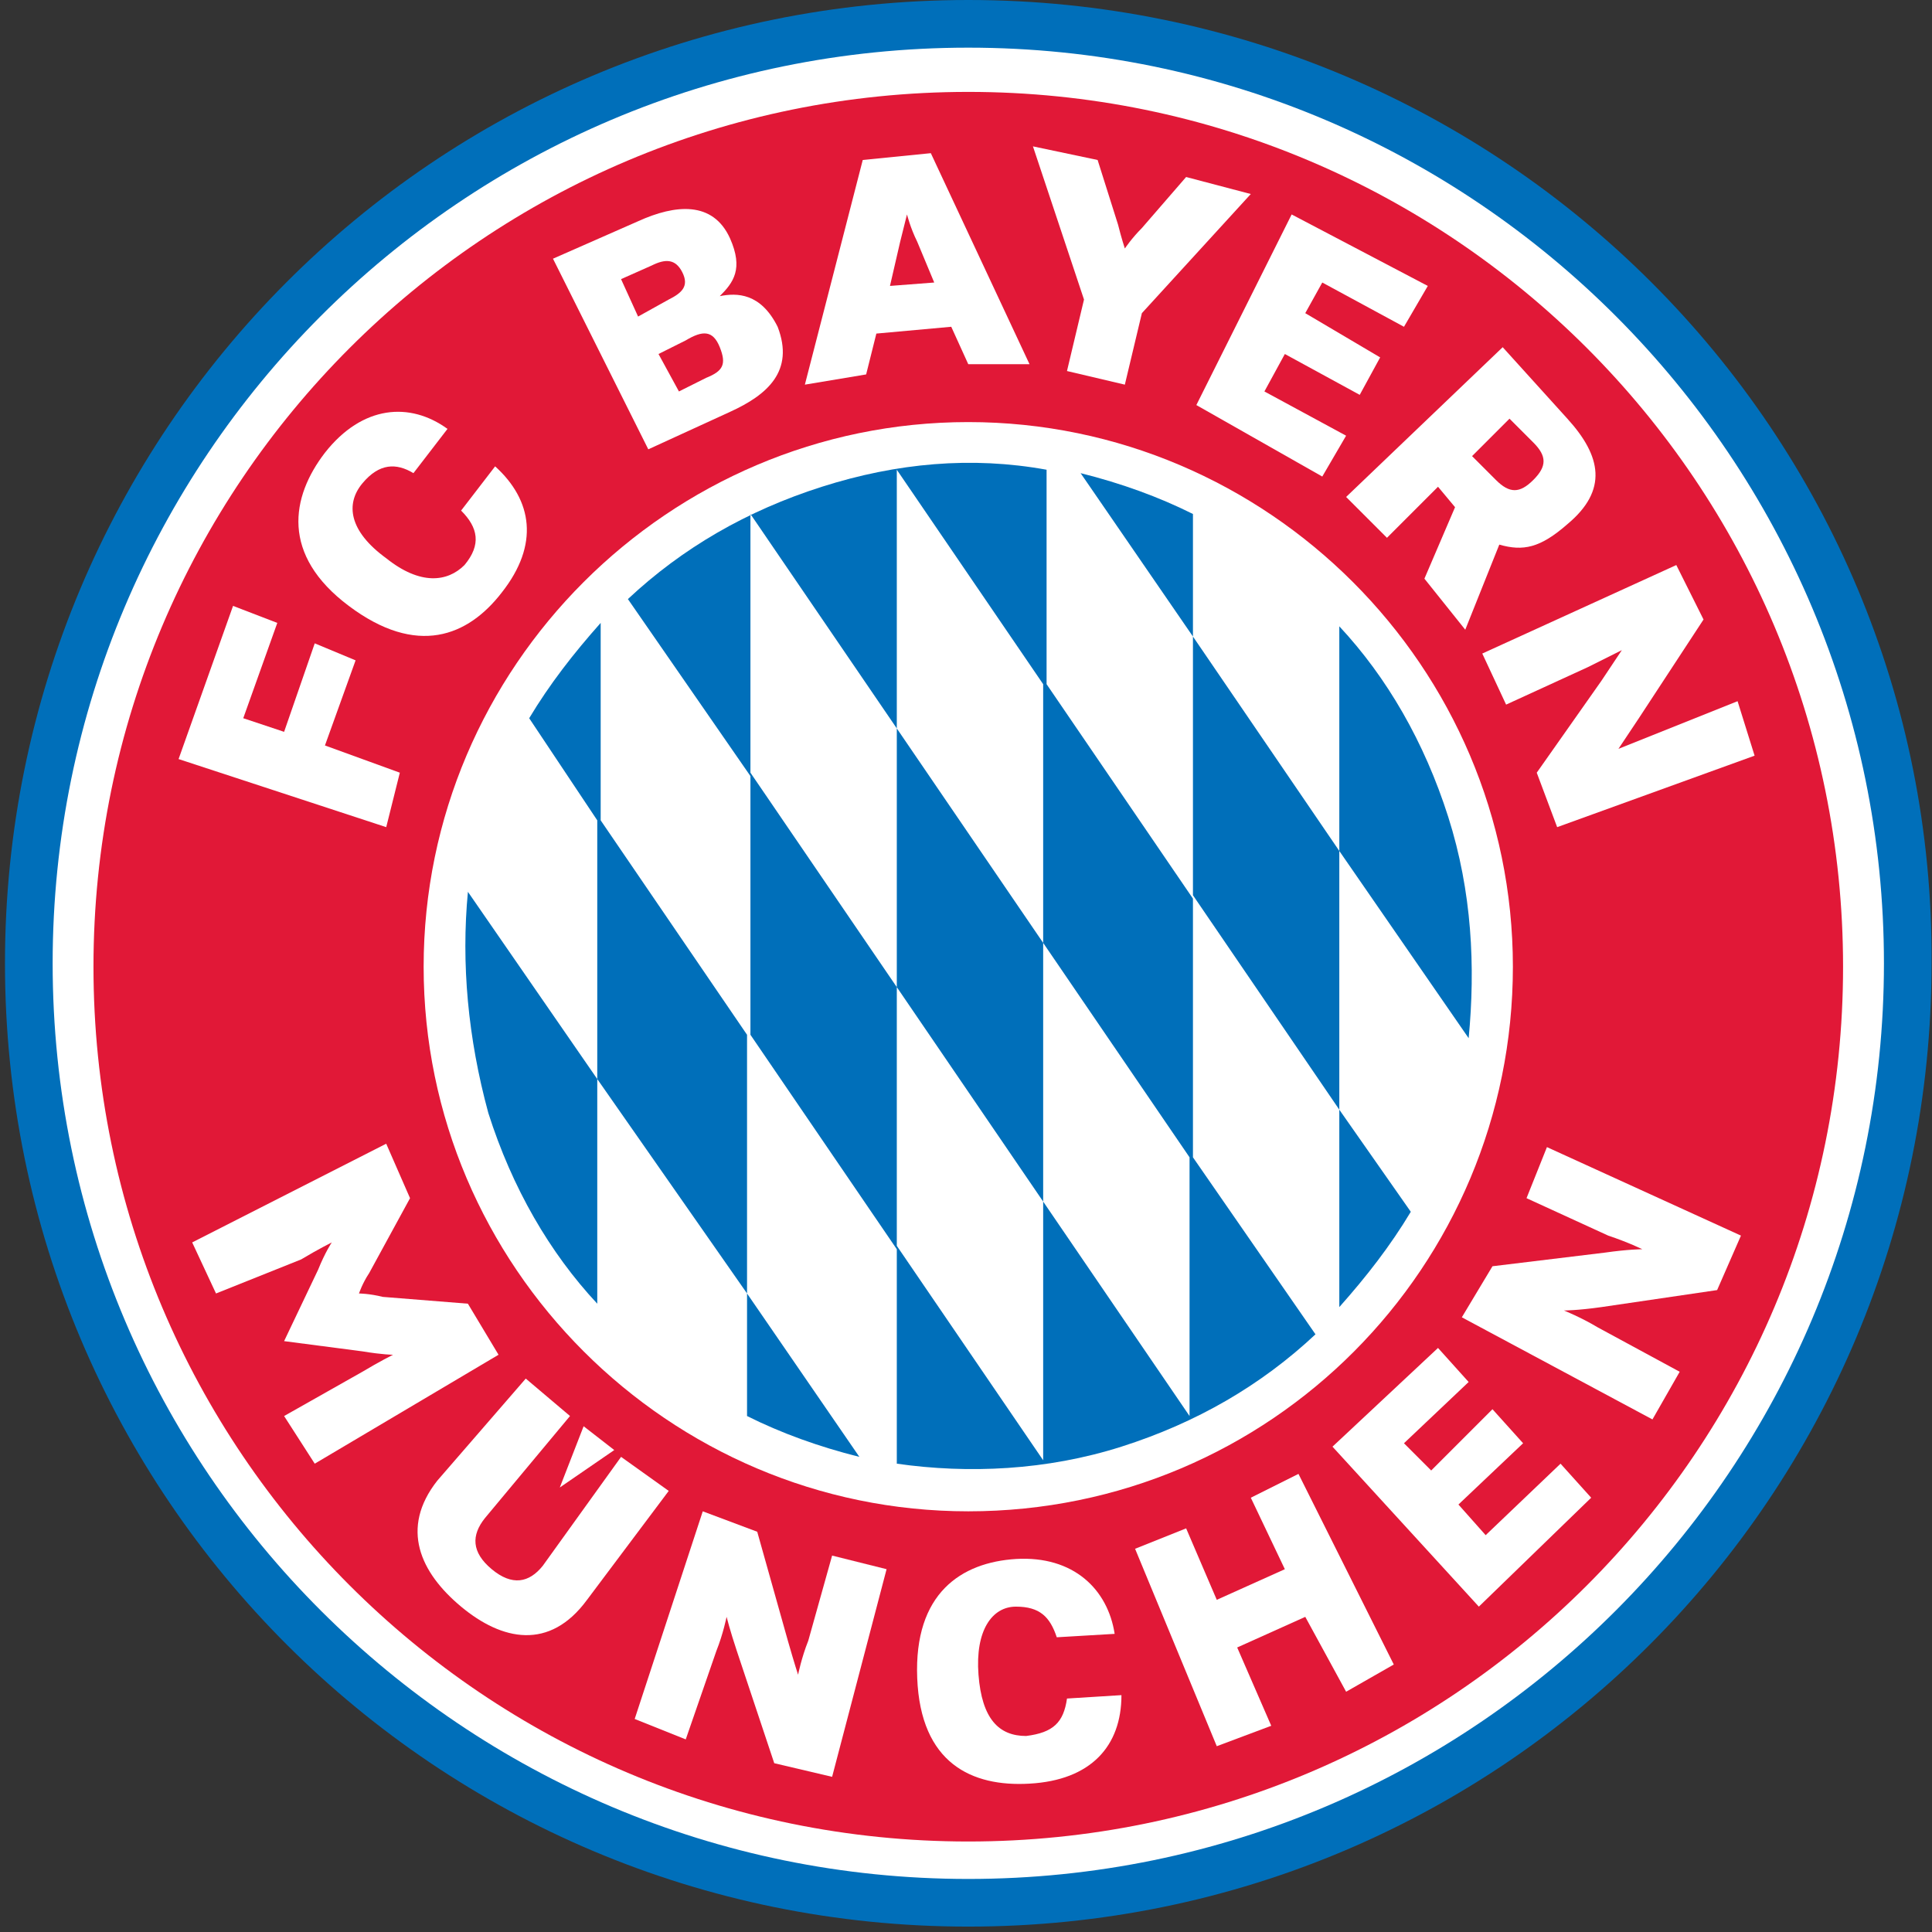
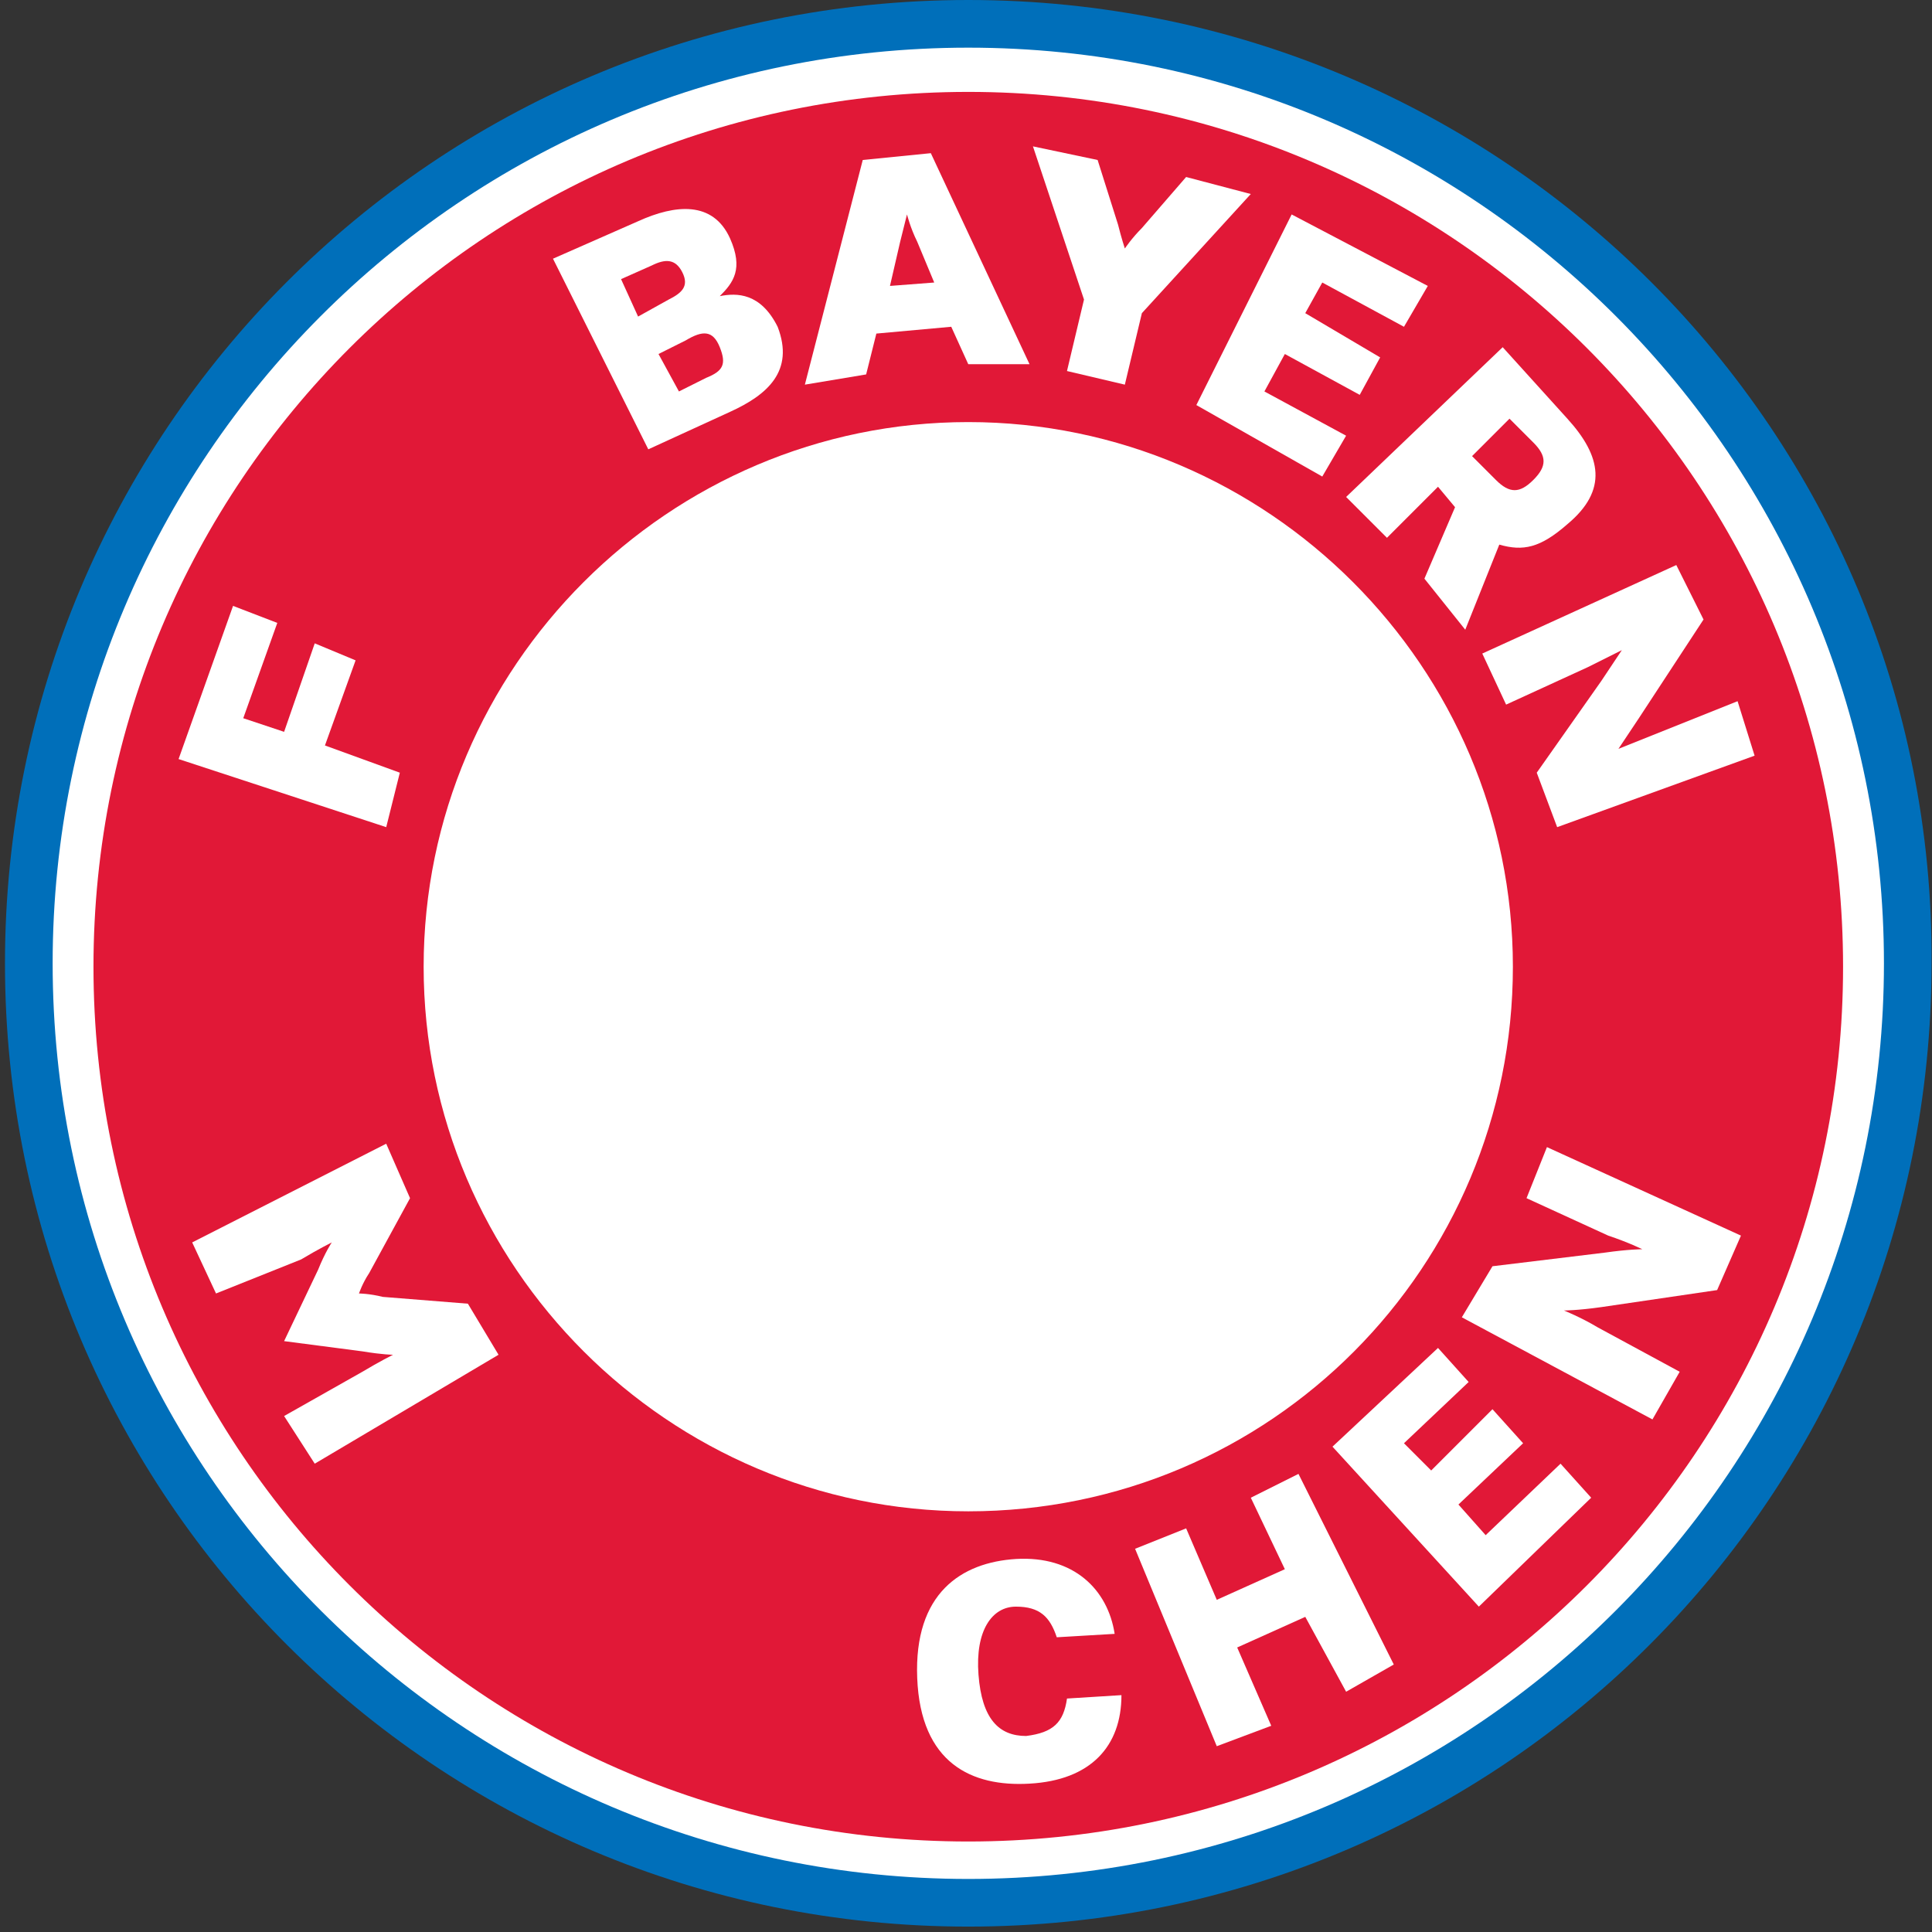
<svg xmlns="http://www.w3.org/2000/svg" width="120" height="120" viewBox="0 0 120 120" fill="none">
  <rect x="0" y="0" width="120" height="120" fill="#333333" stroke="none" />
  <path d="M60.141 0C26.948 0 0.309 26.851 0.309 59.832C0.309 93.026 27.159 119.665 60.141 119.665C93.334 119.665 119.973 92.814 119.973 59.832C120.185 26.851 93.334 0 60.141 0Z" fill="#006FBA" />
  <path d="M60.142 2.96C28.64 2.96 3.27 28.542 3.27 59.832C3.27 91.334 28.852 116.705 60.142 116.705C91.644 116.705 117.015 91.123 117.015 59.832C117.015 28.542 91.644 2.96 60.142 2.96Z" fill="white" />
  <path d="M60.141 93.871C41.536 93.871 26.313 78.649 26.313 60.044C26.313 41.438 41.536 26.216 60.141 26.216C78.746 26.216 93.968 41.438 93.968 60.044C93.968 78.649 78.957 93.871 60.141 93.871ZM60.141 5.708C30.119 5.708 5.806 30.022 5.806 60.044C5.806 90.066 30.119 114.379 60.141 114.379C90.163 114.379 114.476 90.066 114.476 60.044C114.476 30.022 90.163 5.708 60.141 5.708Z" fill="#E11837" />
-   <path d="M89.953 50.741C88.473 46.09 86.147 42.073 83.187 38.902V52.855L91.221 64.484C91.644 60.044 91.433 55.393 89.953 50.741ZM83.187 68.924V52.855L74.096 39.536V31.925C71.982 30.868 69.656 30.022 67.119 29.388L74.096 39.536V55.604L83.187 68.924V81.186C84.879 79.283 86.359 77.38 87.627 75.266L83.187 68.924ZM51.051 30.233C46.4 31.713 42.383 34.039 39 37.21L46.611 48.204V64.272L55.702 77.592V90.912C60.142 91.546 65.005 91.334 69.656 89.854C74.308 88.374 78.325 86.049 81.707 82.877L74.096 71.883V55.815L65.005 42.496V29.176C60.354 28.331 55.702 28.753 51.051 30.233ZM64.793 58.564L55.702 45.244V29.176L64.793 42.496V58.564L73.885 71.883V87.952L64.793 74.632V58.564ZM55.702 61.312L64.793 74.632V90.7L55.702 77.38V61.312L46.611 47.993V31.925L55.702 45.244V61.312ZM46.4 80.34V64.272L37.309 50.953V38.69C35.617 40.593 34.137 42.496 32.869 44.61L37.097 50.953V67.021L46.4 80.34V87.952C48.514 89.009 50.84 89.854 53.377 90.489L46.4 80.34ZM30.332 69.135C31.812 73.786 34.137 77.803 37.097 80.975V67.021L29.063 55.393C28.64 59.833 29.063 64.484 30.332 69.135Z" fill="#006FBA" />
  <path d="M23.988 71.038L25.468 74.421L22.931 79.072C22.508 79.706 22.297 80.341 22.297 80.341C22.297 80.341 22.931 80.341 23.777 80.552L29.062 80.975L30.965 84.146L19.549 90.912L17.646 87.952L22.508 85.203C23.566 84.569 24.411 84.146 24.411 84.146C24.411 84.146 23.777 84.146 22.508 83.935L17.646 83.3L19.76 78.861C20.183 77.803 20.606 77.169 20.606 77.169C20.606 77.169 19.76 77.592 18.703 78.226L13.417 80.341L11.937 77.169L23.988 71.038Z" fill="white" />
-   <path d="M38.153 90.066L34.77 92.391L36.25 88.586L38.153 90.066ZM32.656 85.626L35.404 87.951L30.119 94.294C29.273 95.351 29.273 96.408 30.542 97.466C31.81 98.523 32.867 98.311 33.713 97.254L38.576 90.489L41.536 92.603L36.462 99.368C34.136 102.54 31.176 101.905 28.639 99.791C26.102 97.677 24.833 94.928 27.159 91.969L32.656 85.626Z" fill="white" />
-   <path d="M43.65 93.871L47.033 95.14L48.935 101.905C49.358 103.385 49.57 104.02 49.57 104.02C49.57 104.02 49.781 102.962 50.204 101.905L51.684 96.62L55.067 97.465L51.684 110.362L48.09 109.516L45.764 102.54C45.341 101.271 45.13 100.425 45.13 100.425C45.13 100.425 44.919 101.482 44.496 102.54L42.593 108.037L39.422 106.768L43.65 93.871Z" fill="white" />
  <path d="M69.655 105.288C69.655 108.459 67.753 110.574 63.947 110.785C60.353 110.996 57.181 109.516 56.97 104.231C56.759 98.945 59.719 97.043 63.101 96.831C66.695 96.62 68.81 98.734 69.233 101.482L65.638 101.694C65.216 100.425 64.581 99.791 63.101 99.791C61.621 99.791 60.564 101.271 60.776 104.02C60.987 106.768 62.044 107.825 63.736 107.825C65.427 107.614 66.061 106.979 66.273 105.499L69.655 105.288Z" fill="white" />
  <path d="M70.502 96.197L73.673 94.929L75.576 99.368L79.804 97.466L77.69 93.026L80.65 91.546L86.57 103.386L83.61 105.077L81.073 100.426L76.844 102.328L78.959 107.191L75.576 108.46L70.502 96.197Z" fill="white" />
  <path d="M82.763 89.855L89.317 83.723L91.22 85.838L87.203 89.643L88.894 91.335L92.7 87.529L94.603 89.643L90.586 93.449L92.277 95.352L96.928 90.912L98.831 93.026L91.854 99.791L82.763 89.855Z" fill="white" />
  <path d="M90.797 81.82L92.7 78.649L99.677 77.803C101.157 77.592 102.003 77.592 102.003 77.592C102.003 77.592 101.157 77.169 99.889 76.746L94.815 74.421L96.083 71.249L108.134 76.746L106.654 80.129L99.466 81.186C97.986 81.397 97.14 81.397 97.14 81.397C97.14 81.397 98.197 81.82 99.254 82.454L104.329 85.203L102.637 88.163L90.797 81.82Z" fill="white" />
  <path d="M14.475 37.633L17.223 38.69L15.109 44.61L17.646 45.456L19.549 39.959L22.086 41.016L20.183 46.302L24.834 47.993L23.989 51.376L11.092 47.147L14.475 37.633Z" fill="white" />
-   <path d="M30.754 28.965C33.08 31.079 33.502 33.828 31.177 36.788C29.063 39.536 25.891 40.804 21.663 37.633C17.434 34.462 18.069 30.868 20.183 28.119C22.509 25.159 25.468 24.948 27.794 26.639L25.68 29.388C24.623 28.753 23.566 28.753 22.509 30.022C21.451 31.291 21.663 32.982 23.988 34.673C26.103 36.365 27.794 36.153 28.851 35.096C29.908 33.828 29.697 32.77 28.64 31.713L30.754 28.965Z" fill="white" />
  <path d="M43.861 23.468C44.918 23.045 45.13 22.622 44.707 21.565C44.284 20.508 43.65 20.508 42.593 21.142L40.901 21.988L42.17 24.314L43.861 23.468ZM41.535 18.605C42.381 18.182 42.804 17.759 42.381 16.914C41.958 16.068 41.324 16.068 40.478 16.491L38.575 17.337L39.633 19.662L41.535 18.605ZM39.633 13.742C41.958 12.685 44.284 12.474 45.341 14.8C46.187 16.702 45.552 17.548 44.707 18.394C45.764 18.182 47.244 18.182 48.301 20.297C49.358 23.045 47.667 24.525 45.341 25.582L40.267 27.908L34.347 16.068L39.633 13.742Z" fill="white" />
  <path d="M58.026 17.548L56.969 15.011C56.547 14.165 56.335 13.319 56.335 13.319C56.335 13.319 56.124 14.165 55.912 15.011L55.278 17.759L58.026 17.548ZM63.946 22.622H60.141L59.084 20.296L54.432 20.719L53.798 23.256L49.992 23.891L53.587 9.937L57.815 9.514L63.946 22.622Z" fill="white" />
  <path d="M67.329 18.605L64.158 9.091L68.175 9.937L69.444 13.954C69.655 14.8 69.866 15.434 69.866 15.434C69.866 15.434 70.289 14.8 70.924 14.165L73.672 10.994L77.689 12.051L70.924 19.451L69.866 23.891L66.272 23.045L67.329 18.605Z" fill="white" />
  <path d="M80.227 13.32L88.683 17.76L87.204 20.297L82.129 17.548L81.072 19.451L85.724 22.199L84.455 24.525L79.804 21.988L78.535 24.314L83.609 27.062L82.129 29.599L74.307 25.159L80.227 13.32Z" fill="white" />
  <path d="M91.433 28.33L92.912 29.81C93.758 30.656 94.392 30.656 95.238 29.81C96.084 28.965 96.084 28.33 95.238 27.485L93.758 26.005L91.433 28.33ZM93.335 21.565L97.352 26.005C99.467 28.33 99.889 30.445 97.352 32.559C95.661 34.039 94.604 34.25 93.124 33.827L91.01 39.113L88.473 35.942L90.376 31.502L89.318 30.233L86.147 33.404L83.61 30.867L93.335 21.565Z" fill="white" />
  <path d="M96.718 51.376L95.45 47.993L99.467 42.285C100.312 41.016 100.735 40.382 100.735 40.382C100.735 40.382 99.889 40.805 98.621 41.439L93.547 43.765L92.067 40.593L104.118 35.096L105.809 38.479L101.792 44.61C100.947 45.879 100.524 46.513 100.524 46.513C100.524 46.513 101.581 46.09 102.638 45.667L107.924 43.553L108.981 46.936L96.718 51.376Z" fill="white" />
</svg>